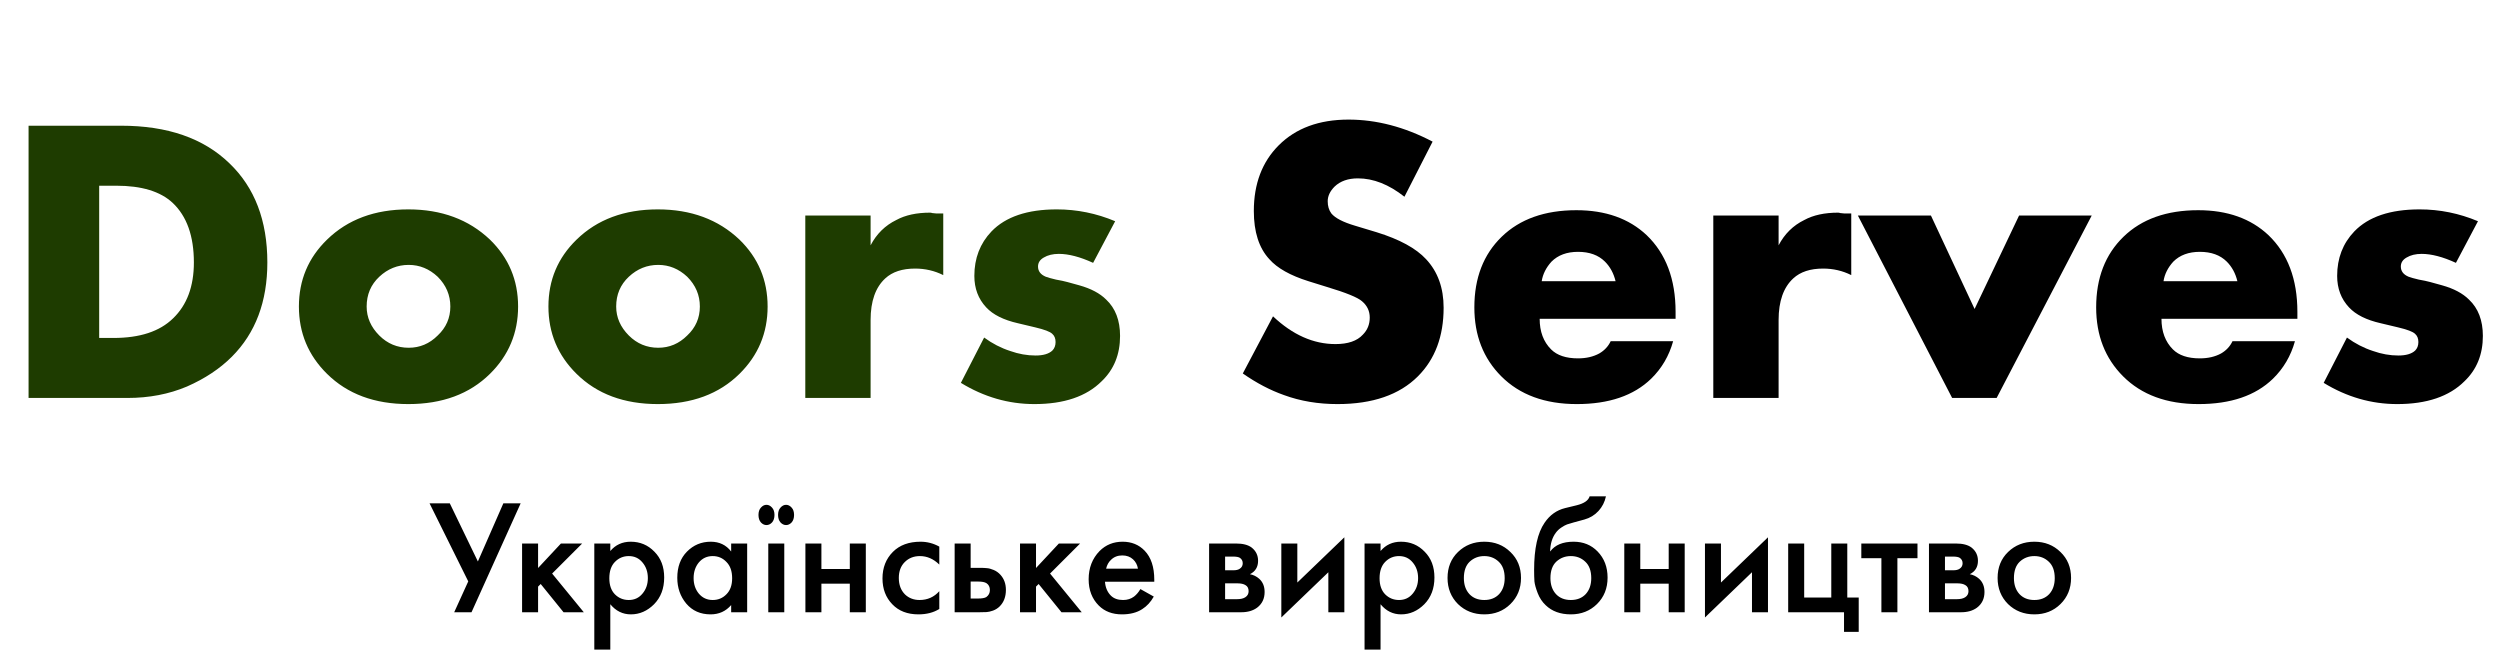
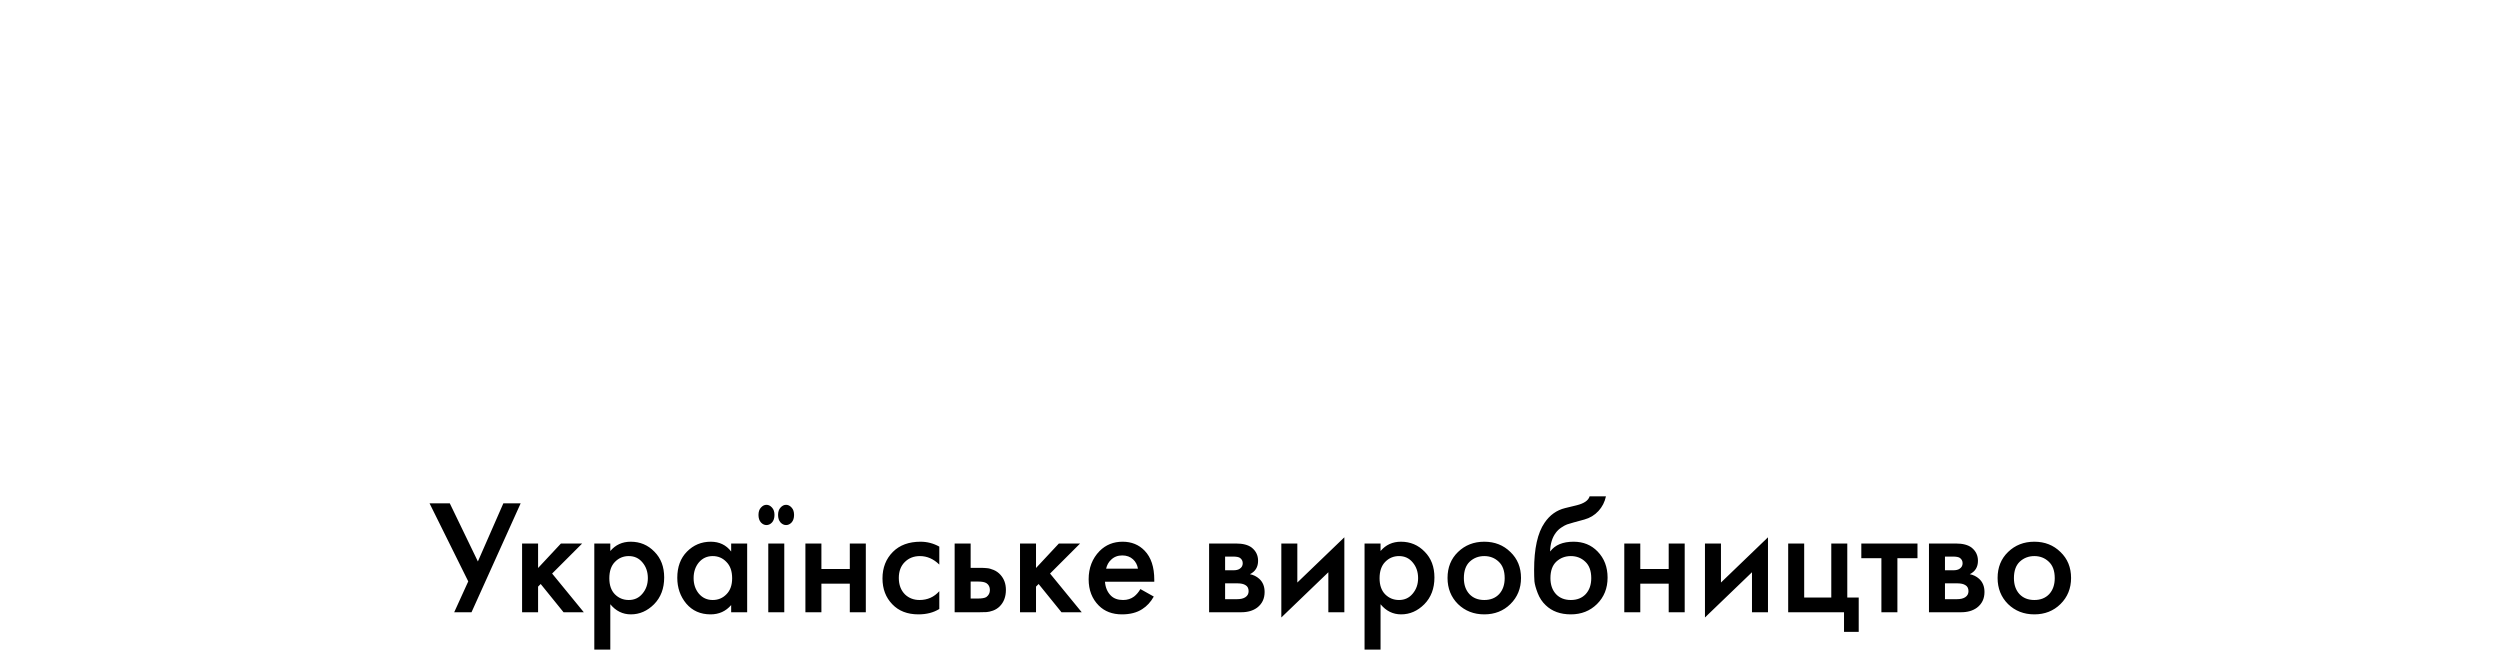
<svg xmlns="http://www.w3.org/2000/svg" width="245" height="65" viewBox="0 0 245 65" fill="none">
-   <path d="M12.48 39H2.8V12.32H11.88C16.413 12.32 19.947 13.547 22.48 16C24.96 18.373 26.2 21.613 26.2 25.72C26.2 29.56 25.04 32.64 22.72 34.96C21.547 36.133 20.08 37.107 18.32 37.88C16.56 38.627 14.613 39 12.48 39ZM9.72 18.2V33.12H11.12C13.707 33.12 15.653 32.48 16.96 31.2C18.32 29.893 19 28.067 19 25.72C19 23.133 18.307 21.187 16.92 19.88C15.72 18.76 13.88 18.2 11.4 18.2H9.72ZM40.053 25.96C38.959 25.96 37.999 26.347 37.172 27.12C36.346 27.893 35.932 28.867 35.932 30.04C35.932 31.107 36.346 32.053 37.172 32.88C37.972 33.68 38.932 34.08 40.053 34.08C41.146 34.08 42.093 33.68 42.892 32.88C43.719 32.107 44.133 31.16 44.133 30.04C44.133 28.92 43.719 27.947 42.892 27.12C42.066 26.347 41.119 25.96 40.053 25.96ZM48.013 23.48C49.852 25.267 50.773 27.453 50.773 30.04C50.773 32.627 49.852 34.827 48.013 36.64C46.013 38.613 43.346 39.6 40.013 39.6C36.706 39.6 34.053 38.613 32.053 36.64C30.212 34.827 29.293 32.627 29.293 30.04C29.293 27.453 30.212 25.267 32.053 23.48C34.079 21.507 36.733 20.52 40.013 20.52C43.266 20.52 45.932 21.507 48.013 23.48ZM64.506 25.96C63.412 25.96 62.452 26.347 61.626 27.12C60.799 27.893 60.386 28.867 60.386 30.04C60.386 31.107 60.799 32.053 61.626 32.88C62.426 33.68 63.386 34.08 64.506 34.08C65.599 34.08 66.546 33.68 67.346 32.88C68.172 32.107 68.586 31.16 68.586 30.04C68.586 28.92 68.172 27.947 67.346 27.12C66.519 26.347 65.572 25.96 64.506 25.96ZM72.466 23.48C74.306 25.267 75.226 27.453 75.226 30.04C75.226 32.627 74.306 34.827 72.466 36.64C70.466 38.613 67.799 39.6 64.466 39.6C61.159 39.6 58.506 38.613 56.506 36.64C54.666 34.827 53.746 32.627 53.746 30.04C53.746 27.453 54.666 25.267 56.506 23.48C58.532 21.507 61.186 20.52 64.466 20.52C67.719 20.52 70.386 21.507 72.466 23.48ZM78.919 39V21.12H85.319V24.04C85.905 22.92 86.745 22.093 87.839 21.56C88.719 21.08 89.825 20.84 91.159 20.84C91.212 20.84 91.279 20.853 91.359 20.88C91.439 20.88 91.572 20.893 91.759 20.92C91.972 20.92 92.199 20.92 92.439 20.92V26.96C91.585 26.533 90.665 26.32 89.679 26.32C88.425 26.32 87.452 26.64 86.759 27.28C85.799 28.16 85.319 29.52 85.319 31.36V39H78.919ZM94.166 37.52L96.446 33.08C97.246 33.667 98.099 34.107 99.006 34.4C99.833 34.693 100.659 34.84 101.486 34.84C102.233 34.84 102.779 34.68 103.126 34.36C103.339 34.147 103.446 33.867 103.446 33.52C103.446 33.173 103.339 32.907 103.126 32.72C102.913 32.507 102.353 32.293 101.446 32.08L99.766 31.68C98.353 31.36 97.313 30.84 96.646 30.12C95.873 29.293 95.486 28.267 95.486 27.04C95.486 25.307 96.046 23.853 97.166 22.68C98.553 21.24 100.686 20.52 103.566 20.52C105.539 20.52 107.446 20.907 109.286 21.68L107.126 25.76C105.846 25.173 104.726 24.88 103.766 24.88C103.179 24.88 102.686 25 102.286 25.24C101.913 25.453 101.726 25.747 101.726 26.12C101.726 26.573 101.979 26.907 102.486 27.12C102.699 27.2 103.033 27.293 103.486 27.4C103.939 27.48 104.313 27.56 104.606 27.64L105.766 27.96C106.913 28.28 107.793 28.747 108.406 29.36C109.313 30.213 109.766 31.4 109.766 32.92C109.766 34.733 109.166 36.213 107.966 37.36C106.473 38.853 104.273 39.6 101.366 39.6C98.833 39.6 96.433 38.907 94.166 37.52Z" fill="#1E3C00" />
-   <path d="M121.795 36.6L124.755 31C126.675 32.813 128.715 33.72 130.875 33.72C132.102 33.72 132.995 33.413 133.555 32.8C134.009 32.347 134.235 31.787 134.235 31.12C134.235 30.48 133.982 29.947 133.475 29.52C133.049 29.147 131.902 28.68 130.035 28.12L128.235 27.56C126.449 27 125.169 26.28 124.395 25.4C123.382 24.307 122.875 22.733 122.875 20.68C122.875 18.013 123.689 15.867 125.315 14.24C126.995 12.56 129.275 11.72 132.155 11.72C134.902 11.72 137.649 12.44 140.395 13.88L137.635 19.28C136.115 18.08 134.595 17.48 133.075 17.48C132.115 17.48 131.355 17.747 130.795 18.28C130.342 18.733 130.115 19.213 130.115 19.72C130.115 20.2 130.235 20.6 130.475 20.92C130.849 21.373 131.622 21.773 132.795 22.12L134.915 22.76C137.155 23.453 138.769 24.333 139.755 25.4C140.902 26.627 141.475 28.213 141.475 30.16C141.475 32.96 140.635 35.2 138.955 36.88C137.142 38.693 134.515 39.6 131.075 39.6C129.182 39.6 127.435 39.307 125.835 38.72C124.475 38.24 123.129 37.533 121.795 36.6ZM164.207 30.56V31.24H150.887C150.887 32.493 151.26 33.493 152.007 34.24C152.594 34.827 153.474 35.12 154.647 35.12C155.447 35.12 156.14 34.96 156.727 34.64C157.234 34.347 157.607 33.947 157.847 33.44H163.967C163.567 34.88 162.847 36.107 161.807 37.12C160.1 38.773 157.674 39.6 154.527 39.6C151.407 39.6 148.94 38.693 147.127 36.88C145.367 35.12 144.487 32.867 144.487 30.12C144.487 27.24 145.38 24.933 147.167 23.2C148.954 21.467 151.394 20.6 154.487 20.6C157.34 20.6 159.634 21.413 161.367 23.04C163.26 24.853 164.207 27.36 164.207 30.56ZM151.087 27.56H158.327C158.14 26.787 157.794 26.147 157.287 25.64C156.647 25 155.767 24.68 154.647 24.68C153.554 24.68 152.687 25 152.047 25.64C151.514 26.227 151.194 26.867 151.087 27.56ZM167.903 39V21.12H174.303V24.04C174.89 22.92 175.73 22.093 176.823 21.56C177.703 21.08 178.81 20.84 180.143 20.84C180.196 20.84 180.263 20.853 180.343 20.88C180.423 20.88 180.556 20.893 180.743 20.92C180.956 20.92 181.183 20.92 181.423 20.92V26.96C180.57 26.533 179.65 26.32 178.663 26.32C177.41 26.32 176.436 26.64 175.743 27.28C174.783 28.16 174.303 29.52 174.303 31.36V39H167.903ZM182.07 21.12H189.23L193.51 30.28L197.87 21.12H204.99L195.67 39H191.31L182.07 21.12ZM225.144 30.56V31.24H211.824C211.824 32.493 212.198 33.493 212.944 34.24C213.531 34.827 214.411 35.12 215.584 35.12C216.384 35.12 217.078 34.96 217.664 34.64C218.171 34.347 218.544 33.947 218.784 33.44H224.904C224.504 34.88 223.784 36.107 222.744 37.12C221.038 38.773 218.611 39.6 215.464 39.6C212.344 39.6 209.878 38.693 208.064 36.88C206.304 35.12 205.424 32.867 205.424 30.12C205.424 27.24 206.318 24.933 208.104 23.2C209.891 21.467 212.331 20.6 215.424 20.6C218.278 20.6 220.571 21.413 222.304 23.04C224.198 24.853 225.144 27.36 225.144 30.56ZM212.024 27.56H219.264C219.078 26.787 218.731 26.147 218.224 25.64C217.584 25 216.704 24.68 215.584 24.68C214.491 24.68 213.624 25 212.984 25.64C212.451 26.227 212.131 26.867 212.024 27.56ZM227.721 37.52L230.001 33.08C230.801 33.667 231.654 34.107 232.561 34.4C233.387 34.693 234.214 34.84 235.041 34.84C235.787 34.84 236.334 34.68 236.681 34.36C236.894 34.147 237.001 33.867 237.001 33.52C237.001 33.173 236.894 32.907 236.681 32.72C236.467 32.507 235.907 32.293 235.001 32.08L233.321 31.68C231.907 31.36 230.867 30.84 230.201 30.12C229.427 29.293 229.041 28.267 229.041 27.04C229.041 25.307 229.601 23.853 230.721 22.68C232.107 21.24 234.241 20.52 237.121 20.52C239.094 20.52 241.001 20.907 242.841 21.68L240.681 25.76C239.401 25.173 238.281 24.88 237.321 24.88C236.734 24.88 236.241 25 235.841 25.24C235.467 25.453 235.281 25.747 235.281 26.12C235.281 26.573 235.534 26.907 236.041 27.12C236.254 27.2 236.587 27.293 237.041 27.4C237.494 27.48 237.867 27.56 238.161 27.64L239.321 27.96C240.467 28.28 241.347 28.747 241.961 29.36C242.867 30.213 243.321 31.4 243.321 32.92C243.321 34.733 242.721 36.213 241.521 37.36C240.027 38.853 237.827 39.6 234.921 39.6C232.387 39.6 229.987 38.907 227.721 37.52Z" fill="black" />
  <path d="M42.096 49.328H44.08L46.832 55.024L49.328 49.328H51.024L46.208 60H44.512L45.888 56.976L42.096 49.328ZM51.164 53.264H52.732V55.664L54.972 53.264H57.052L54.108 56.208L57.212 60H55.228L52.988 57.232L52.732 57.488V60H51.164V53.264ZM59.81 59.216V63.664H58.242V53.264H59.81V54C60.322 53.392 60.989 53.088 61.81 53.088C62.727 53.088 63.501 53.413 64.13 54.064C64.77 54.704 65.09 55.547 65.09 56.592C65.09 57.669 64.759 58.544 64.098 59.216C63.437 59.877 62.679 60.208 61.826 60.208C61.026 60.208 60.354 59.877 59.81 59.216ZM61.618 54.496C61.085 54.496 60.631 54.688 60.258 55.072C59.895 55.445 59.714 55.979 59.714 56.672C59.714 57.344 59.895 57.867 60.258 58.24C60.631 58.613 61.085 58.8 61.618 58.8C62.173 58.8 62.621 58.592 62.962 58.176C63.314 57.76 63.49 57.253 63.49 56.656C63.49 56.048 63.314 55.536 62.962 55.12C62.621 54.704 62.173 54.496 61.618 54.496ZM71.654 54.048V53.264H73.222V60H71.654V59.296C71.132 59.904 70.46 60.208 69.638 60.208C68.646 60.208 67.852 59.856 67.254 59.152C66.668 58.448 66.374 57.605 66.374 56.624C66.374 55.557 66.689 54.704 67.318 54.064C67.958 53.413 68.737 53.088 69.654 53.088C70.497 53.088 71.164 53.408 71.654 54.048ZM69.846 54.496C69.292 54.496 68.838 54.704 68.486 55.12C68.145 55.536 67.974 56.048 67.974 56.656C67.974 57.253 68.145 57.76 68.486 58.176C68.838 58.592 69.292 58.8 69.846 58.8C70.38 58.8 70.828 58.613 71.19 58.24C71.564 57.867 71.75 57.344 71.75 56.672C71.75 55.979 71.564 55.445 71.19 55.072C70.828 54.688 70.38 54.496 69.846 54.496ZM75.291 53.264H76.859V60H75.291V53.264ZM76.491 49.744C76.651 49.563 76.832 49.472 77.035 49.472C77.237 49.472 77.419 49.563 77.579 49.744C77.739 49.915 77.819 50.155 77.819 50.464C77.819 50.773 77.739 51.019 77.579 51.2C77.419 51.371 77.237 51.456 77.035 51.456C76.832 51.456 76.651 51.371 76.491 51.2C76.331 51.019 76.251 50.773 76.251 50.464C76.251 50.155 76.331 49.915 76.491 49.744ZM74.571 49.744C74.731 49.563 74.912 49.472 75.115 49.472C75.317 49.472 75.499 49.563 75.659 49.744C75.819 49.915 75.899 50.155 75.899 50.464C75.899 50.773 75.819 51.019 75.659 51.2C75.499 51.371 75.317 51.456 75.115 51.456C74.912 51.456 74.731 51.371 74.571 51.2C74.411 51.019 74.331 50.773 74.331 50.464C74.331 50.155 74.411 49.915 74.571 49.744ZM78.93 60V53.264H80.498V55.76H83.281V53.264H84.85V60H83.281V57.2H80.498V60H78.93ZM92.052 53.568V55.328C91.486 54.773 90.852 54.496 90.148 54.496C89.55 54.496 89.054 54.693 88.66 55.088C88.276 55.472 88.084 55.989 88.084 56.64C88.084 57.312 88.286 57.851 88.692 58.256C89.076 58.619 89.55 58.8 90.116 58.8C90.894 58.8 91.54 58.512 92.052 57.936V59.68C91.486 60.032 90.804 60.208 90.004 60.208C88.926 60.208 88.073 59.877 87.444 59.216C86.804 58.555 86.484 57.712 86.484 56.688C86.484 55.632 86.825 54.763 87.508 54.08C88.169 53.419 89.07 53.088 90.212 53.088C90.862 53.088 91.476 53.248 92.052 53.568ZM93.555 60V53.264H95.123V55.648H96.019C96.306 55.648 96.541 55.659 96.722 55.68C96.904 55.691 97.123 55.749 97.379 55.856C97.635 55.963 97.859 56.123 98.05 56.336C98.403 56.731 98.579 57.221 98.579 57.808C98.579 58.48 98.376 59.019 97.971 59.424C97.789 59.605 97.57 59.744 97.314 59.84C97.069 59.925 96.861 59.973 96.691 59.984C96.531 59.995 96.301 60 96.002 60H93.555ZM95.123 58.656H95.843C96.227 58.656 96.499 58.608 96.659 58.512C96.893 58.341 97.01 58.112 97.01 57.824C97.01 57.525 96.898 57.301 96.674 57.152C96.504 57.045 96.232 56.992 95.859 56.992H95.123V58.656ZM99.961 53.264H101.529V55.664L103.769 53.264H105.849L102.905 56.208L106.009 60H104.025L101.785 57.232L101.529 57.488V60H99.961V53.264ZM111.759 57.728L113.071 58.464C112.772 58.997 112.394 59.408 111.935 59.696C111.412 60.037 110.751 60.208 109.951 60.208C109.012 60.208 108.255 59.92 107.679 59.344C107.018 58.683 106.687 57.824 106.687 56.768C106.687 55.659 107.044 54.736 107.759 54C108.367 53.392 109.119 53.088 110.015 53.088C110.89 53.088 111.61 53.381 112.175 53.968C112.804 54.619 113.119 55.568 113.119 56.816V57.008H108.287C108.33 57.573 108.522 58.027 108.863 58.368C109.151 58.656 109.551 58.8 110.063 58.8C110.479 58.8 110.836 58.688 111.135 58.464C111.38 58.272 111.588 58.027 111.759 57.728ZM108.399 55.728H111.519C111.455 55.355 111.295 55.051 111.039 54.816C110.762 54.56 110.41 54.432 109.983 54.432C109.535 54.432 109.167 54.576 108.879 54.864C108.644 55.077 108.484 55.365 108.399 55.728ZM118.492 53.264H121.132C121.804 53.264 122.316 53.397 122.668 53.664C123.084 53.995 123.292 54.427 123.292 54.96C123.292 55.568 123.025 56.005 122.492 56.272C122.833 56.336 123.137 56.485 123.404 56.72C123.756 57.04 123.932 57.472 123.932 58.016C123.932 58.667 123.687 59.179 123.196 59.552C122.791 59.851 122.273 60 121.644 60H118.492V53.264ZM120.06 55.888H120.86C121.137 55.888 121.345 55.84 121.484 55.744C121.687 55.616 121.788 55.435 121.788 55.2C121.788 54.976 121.697 54.8 121.516 54.672C121.388 54.587 121.159 54.544 120.828 54.544H120.06V55.888ZM120.06 58.72H121.228C121.58 58.72 121.852 58.656 122.044 58.528C122.257 58.389 122.364 58.192 122.364 57.936C122.364 57.659 122.263 57.461 122.06 57.344C121.879 57.227 121.617 57.168 121.276 57.168H120.06V58.72ZM125.57 53.264H127.138V57.088L131.746 52.656V60H130.178V56.08L125.57 60.512V53.264ZM135.294 59.216V63.664H133.726V53.264H135.294V54C135.806 53.392 136.473 53.088 137.294 53.088C138.212 53.088 138.985 53.413 139.614 54.064C140.254 54.704 140.574 55.547 140.574 56.592C140.574 57.669 140.244 58.544 139.582 59.216C138.921 59.877 138.164 60.208 137.31 60.208C136.51 60.208 135.838 59.877 135.294 59.216ZM137.102 54.496C136.569 54.496 136.116 54.688 135.742 55.072C135.38 55.445 135.198 55.979 135.198 56.672C135.198 57.344 135.38 57.867 135.742 58.24C136.116 58.613 136.569 58.8 137.102 58.8C137.657 58.8 138.105 58.592 138.446 58.176C138.798 57.76 138.974 57.253 138.974 56.656C138.974 56.048 138.798 55.536 138.446 55.12C138.105 54.704 137.657 54.496 137.102 54.496ZM142.883 54.096C143.576 53.424 144.435 53.088 145.459 53.088C146.483 53.088 147.336 53.424 148.019 54.096C148.712 54.757 149.059 55.605 149.059 56.64C149.059 57.664 148.712 58.517 148.019 59.2C147.336 59.872 146.483 60.208 145.459 60.208C144.435 60.208 143.576 59.872 142.883 59.2C142.2 58.517 141.859 57.664 141.859 56.64C141.859 55.605 142.2 54.757 142.883 54.096ZM144.003 58.224C144.365 58.608 144.851 58.8 145.459 58.8C146.067 58.8 146.552 58.608 146.915 58.224C147.277 57.829 147.459 57.307 147.459 56.656C147.459 55.941 147.261 55.403 146.867 55.04C146.483 54.677 146.013 54.496 145.459 54.496C144.904 54.496 144.429 54.677 144.035 55.04C143.651 55.403 143.459 55.941 143.459 56.656C143.459 57.307 143.64 57.829 144.003 58.224ZM155.783 48.64H157.383C157.266 49.195 157.02 49.675 156.647 50.08C156.274 50.485 155.815 50.763 155.271 50.912L154.215 51.2C153.938 51.275 153.724 51.339 153.575 51.392C153.426 51.445 153.239 51.547 153.015 51.696C152.802 51.835 152.62 52.005 152.471 52.208C152.119 52.677 151.932 53.285 151.911 54.032H151.927C152.396 53.403 153.159 53.088 154.215 53.088C155.164 53.088 155.948 53.408 156.567 54.048C157.218 54.72 157.543 55.573 157.543 56.608C157.543 57.653 157.196 58.517 156.503 59.2C155.82 59.872 154.967 60.208 153.943 60.208C152.919 60.208 152.098 59.909 151.479 59.312C151.138 58.992 150.876 58.597 150.695 58.128C150.514 57.659 150.407 57.275 150.375 56.976C150.354 56.667 150.343 56.293 150.343 55.856C150.343 53.765 150.684 52.224 151.367 51.232C151.879 50.475 152.551 49.995 153.383 49.792L154.503 49.52C155.239 49.339 155.666 49.045 155.783 48.64ZM152.487 58.224C152.85 58.608 153.335 58.8 153.943 58.8C154.551 58.8 155.036 58.608 155.399 58.224C155.762 57.829 155.943 57.307 155.943 56.656C155.943 55.941 155.746 55.403 155.351 55.04C154.967 54.677 154.498 54.496 153.943 54.496C153.388 54.496 152.914 54.677 152.519 55.04C152.135 55.403 151.943 55.941 151.943 56.656C151.943 57.307 152.124 57.829 152.487 58.224ZM159.18 60V53.264H160.748V55.76H163.532V53.264H165.1V60H163.532V57.2H160.748V60H159.18ZM167.086 53.264H168.654V57.088L173.262 52.656V60H171.694V56.08L167.086 60.512V53.264ZM175.242 60V53.264H176.81V58.56H179.466V53.264H181.034V58.56H182.154V61.92H180.714V60H175.242ZM187.913 54.704H185.945V60H184.377V54.704H182.409V53.264H187.913V54.704ZM189.039 53.264H191.679C192.351 53.264 192.863 53.397 193.215 53.664C193.631 53.995 193.839 54.427 193.839 54.96C193.839 55.568 193.572 56.005 193.039 56.272C193.38 56.336 193.684 56.485 193.951 56.72C194.303 57.04 194.479 57.472 194.479 58.016C194.479 58.667 194.234 59.179 193.743 59.552C193.338 59.851 192.82 60 192.191 60H189.039V53.264ZM190.607 55.888H191.407C191.684 55.888 191.892 55.84 192.031 55.744C192.234 55.616 192.335 55.435 192.335 55.2C192.335 54.976 192.244 54.8 192.063 54.672C191.935 54.587 191.706 54.544 191.375 54.544H190.607V55.888ZM190.607 58.72H191.775C192.127 58.72 192.399 58.656 192.591 58.528C192.804 58.389 192.911 58.192 192.911 57.936C192.911 57.659 192.81 57.461 192.607 57.344C192.426 57.227 192.164 57.168 191.823 57.168H190.607V58.72ZM196.789 54.096C197.482 53.424 198.341 53.088 199.365 53.088C200.389 53.088 201.242 53.424 201.925 54.096C202.618 54.757 202.965 55.605 202.965 56.64C202.965 57.664 202.618 58.517 201.925 59.2C201.242 59.872 200.389 60.208 199.365 60.208C198.341 60.208 197.482 59.872 196.789 59.2C196.106 58.517 195.765 57.664 195.765 56.64C195.765 55.605 196.106 54.757 196.789 54.096ZM197.909 58.224C198.272 58.608 198.757 58.8 199.365 58.8C199.973 58.8 200.458 58.608 200.821 58.224C201.184 57.829 201.365 57.307 201.365 56.656C201.365 55.941 201.168 55.403 200.773 55.04C200.389 54.677 199.92 54.496 199.365 54.496C198.81 54.496 198.336 54.677 197.941 55.04C197.557 55.403 197.365 55.941 197.365 56.656C197.365 57.307 197.546 57.829 197.909 58.224Z" fill="black" />
</svg>